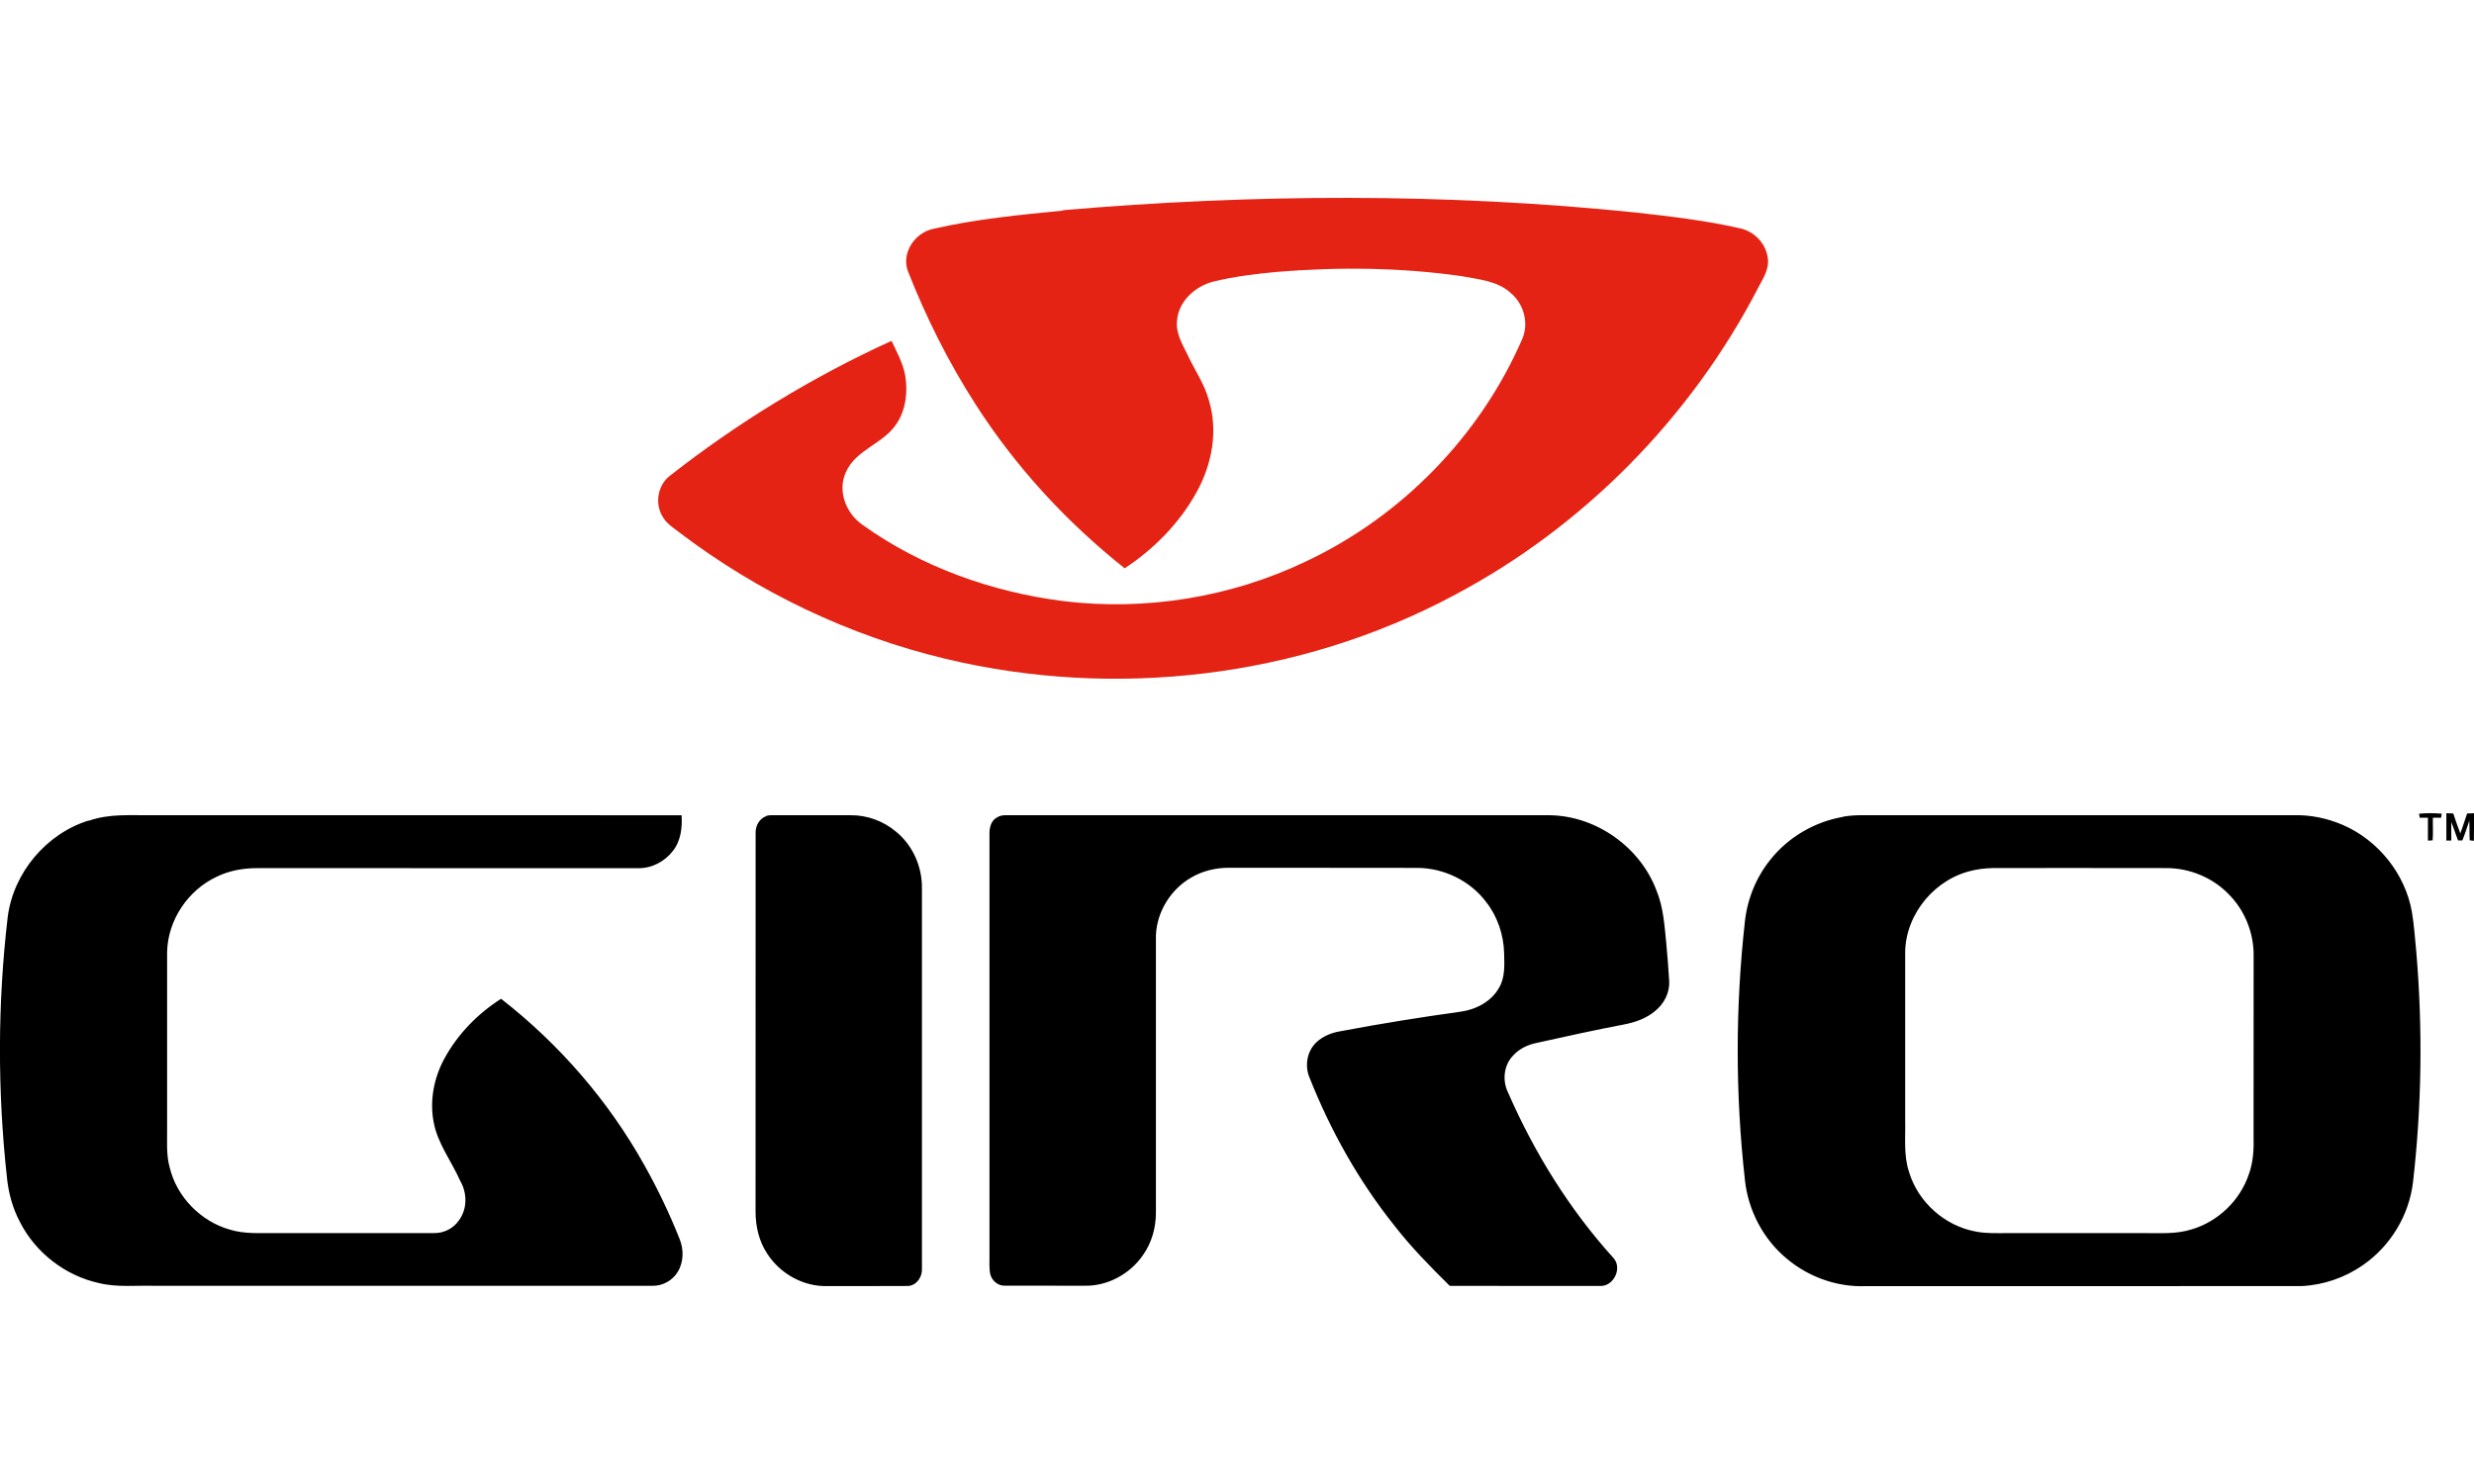
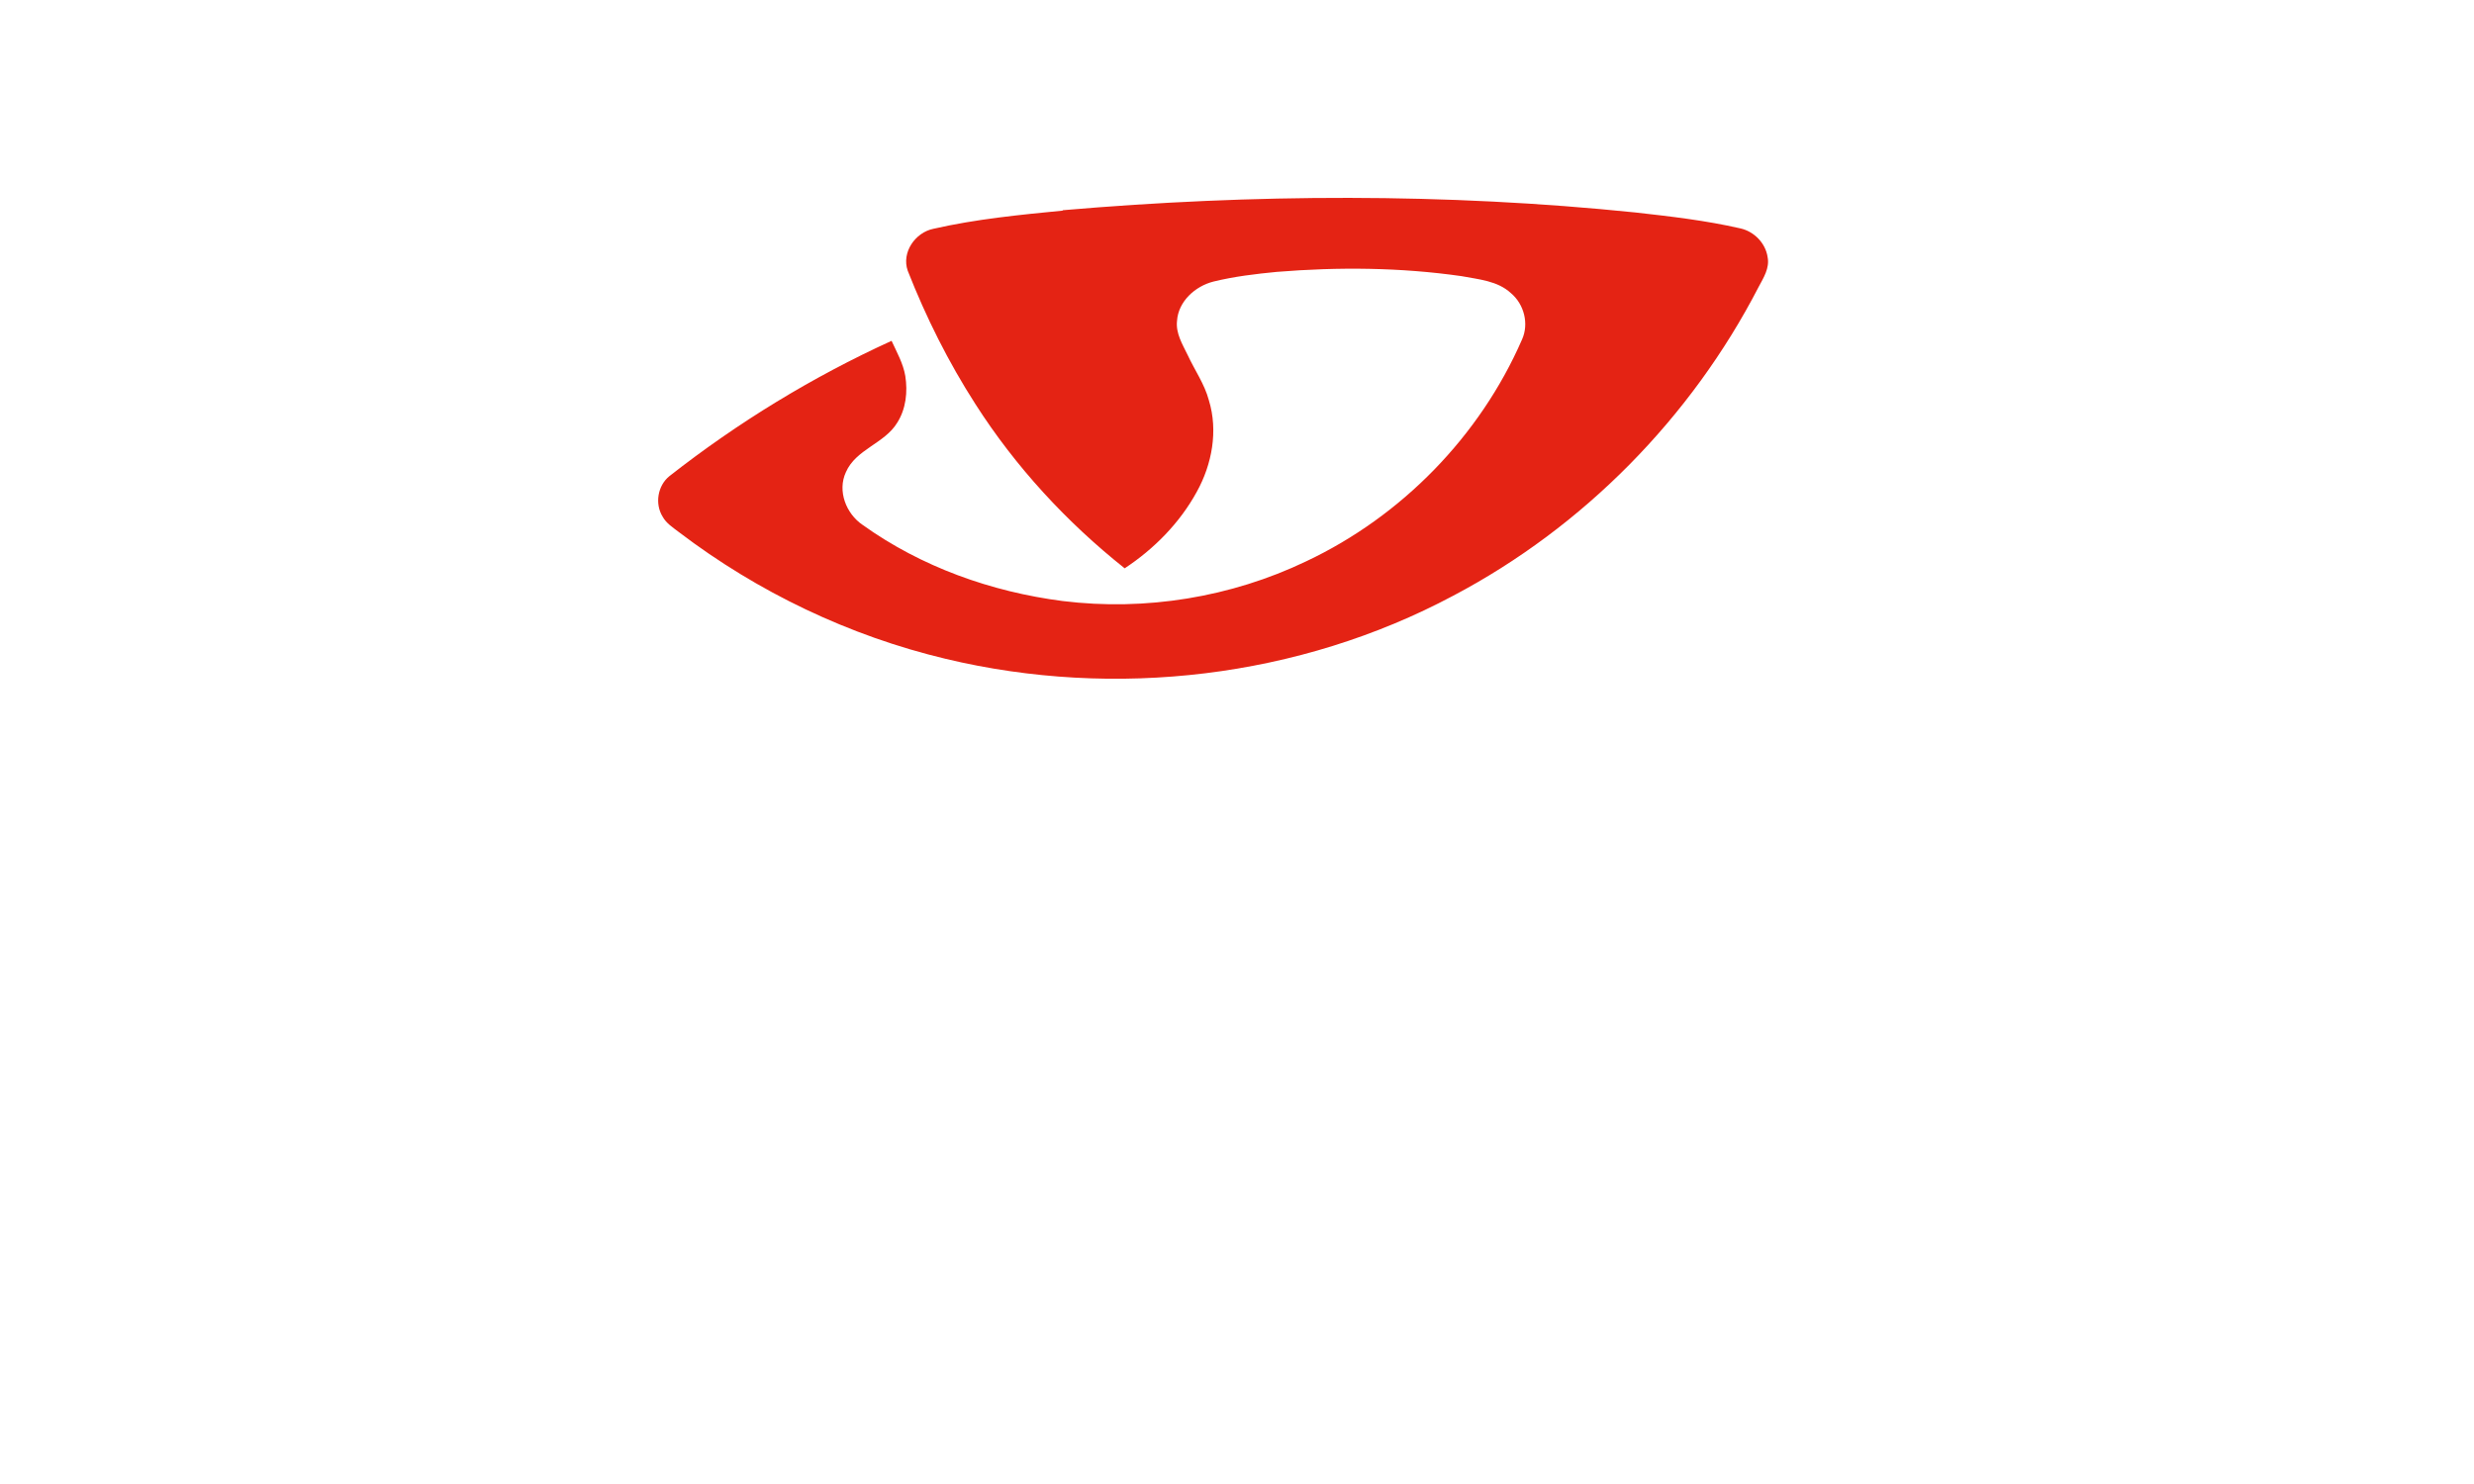
<svg xmlns="http://www.w3.org/2000/svg" viewBox="0 0 400 240" height="240" width="400">
  <path d="M171.793 34c30.803-2.65 61.863-2.8 92.635.363 5.678.638 11.373 1.295 16.95 2.572 2.23.493 4.083 2.383 4.413 4.657.35 1.764-.67 3.34-1.46 4.824-10.9 21.11-28.32 38.83-49.37 49.926-24.88 13.272-54.66 16.772-82.05 10.213-15.61-3.723-30.39-10.786-43.15-20.504-.96-.74-2.05-1.42-2.64-2.52-1.27-2.07-.79-4.99 1.1-6.52 11.06-8.68 23.14-16.06 35.93-21.89.85 1.85 1.88 3.66 2.22 5.69.4 2.56.11 5.32-1.3 7.54-2.04 3.39-6.69 4.28-8.31 8.02-1.4 3.02.03 6.7 2.7 8.51 9.49 6.8 20.81 10.83 32.35 12.32 13.39 1.65 27.22-.6 39.37-6.42 15.44-7.28 28.09-20.25 34.9-35.87 1.15-2.55.34-5.71-1.79-7.5-2.15-2-5.23-2.23-7.98-2.75-9.89-1.42-19.94-1.5-29.89-.69-3.42.33-6.86.74-10.21 1.56-2.96.74-5.71 3.207-5.91 6.38-.22 2.01.89 3.78 1.73 5.52 1.13 2.44 2.72 4.676 3.42 7.3 1.52 4.94.51 10.368-1.96 14.82-2.75 5.02-6.89 9.22-11.652 12.36-9.41-7.48-17.66-16.432-24.134-26.56-4.366-6.792-7.99-14.05-10.94-21.56-1.04-2.96 1.197-6.19 4.15-6.79 6.88-1.572 13.928-2.255 20.94-2.943z" fill="#E42314" />
-   <path d="M391.11 131.598c1.218-.118 2.454-.118 3.675-.004l-.11.654c-.446-.004-.888-.004-1.325-.004-.027 1.22.06 2.44-.04 3.66-.19.012-.567.03-.76.044-.003-1.237-.003-2.47 0-3.704-.446 0-.888 0-1.32.004-.035-.164-.09-.486-.12-.65zm4.404-.084c.37.008.75.02 1.13.04.366 1.083.737 2.165 1.142 3.237.365-1.07.768-2.14 1.098-3.23.367-.02.74-.03 1.117-.04-.01 1.49.02 2.98-.02 4.46l-.67-.08c-.07-1.05-.01-2.11-.07-3.16-.37 1.06-.69 2.14-1.13 3.18-.17 0-.52 0-.69-.01-.39-.97-.68-1.99-1.1-2.95 0 .99.01 1.99.01 2.98h-.8v-4.41zm-381.15 1.223c3.33-1.192 6.894-.85 10.356-.894 28.492.002 56.986-.004 85.48.002.125 2.008-.115 4.15-1.412 5.775-1.303 1.702-3.402 2.818-5.564 2.783-20.508-.006-41.016 0-61.525-.006-2.3-.014-4.63.383-6.7 1.412-4.62 2.17-7.85 6.99-7.98 12.1-.01 9.39 0 18.79 0 28.18.04 2.24-.2 4.54.42 6.74 1.15 4.75 5.02 8.7 9.72 10.03 2.4.74 4.93.54 7.4.56H70.2c1.606.03 3.187-.79 4.06-2.14 1.316-1.84 1.268-4.38.15-6.3-1.395-3.16-3.62-5.98-4.283-9.43-.693-3.52.02-7.23 1.73-10.36 2.14-3.94 5.38-7.26 9.158-9.66 9.4 7.32 17.36 16.5 23.164 26.9 2.16 3.85 4.07 7.84 5.7 11.94.69 1.7.67 3.73-.3 5.32-.84 1.41-2.46 2.29-4.1 2.26H25.01c-3-.09-6.05.28-8.996-.44-5.425-1.19-10.235-4.88-12.757-9.82-1.21-2.26-1.896-4.77-2.14-7.31-1.528-13.97-1.51-28.12.13-42.08.914-7.14 6.22-13.48 13.113-15.61zm109.462-.757c.484-.187 1.014-.126 1.525-.142 4.06.012 8.11.006 12.16.002 2.65-.03 5.3.93 7.33 2.635 2.73 2.2 4.27 5.7 4.22 9.19.01 20.48.01 40.967 0 61.45.1 1.323-.82 2.76-2.22 2.856-4.38.04-8.76 0-13.14.02-3.82.09-7.56-2.01-9.62-5.19-1.38-2.04-1.94-4.53-1.92-6.97.01-20.37 0-40.75.01-61.12-.04-1.13.59-2.31 1.69-2.71zm37.23.33c.767-.646 1.823-.437 2.74-.47 28.96.006 57.92.004 86.88.004 7.48.15 14.547 5.2 17.154 12.195 1.12 2.71 1.29 5.67 1.58 8.55.19 2.03.35 4.07.47 6.11.095 1.84-.835 3.64-2.26 4.79-1.396 1.18-3.157 1.82-4.93 2.17-4.757.91-9.49 1.94-14.218 3-1.414.28-2.79.92-3.77 1.99-1.594 1.57-1.844 4.13-.854 6.09 4.24 9.7 9.902 18.85 17.027 26.72 1.47 1.64.01 4.63-2.188 4.51-8.094-.01-16.19 0-24.283-.01-3.14-3.1-6.242-6.25-8.947-9.74-5.79-7.24-10.36-15.42-13.766-24.03-.76-1.88-.36-4.18 1.12-5.6 1.09-1.04 2.55-1.6 4.01-1.83 6.44-1.22 12.9-2.25 19.38-3.15 2.47-.35 4.94-1.65 6.18-3.88.99-1.69.85-3.71.81-5.58-.08-2.96-1.06-5.91-2.89-8.25-2.57-3.44-6.8-5.5-11.08-5.54-10.16-.03-20.32 0-30.48-.02-2.14-.015-4.31.502-6.17 1.6-3.3 1.91-5.55 5.544-5.68 9.36v44.78c.01 2.45-.68 4.92-2.11 6.93-2.09 3.03-5.72 5.012-9.43 4.924-4.28-.017-8.57 0-12.85-.007-1.11.06-2.14-.8-2.39-1.86-.21-.975-.11-1.975-.13-2.957 0-22.7.01-45.405 0-68.11-.04-1.017.19-2.166 1.11-2.75zm136.897-.22c1.834-.352 3.71-.23 5.566-.246 22.44-.004 44.89.002 67.33-.004 2.73-.078 5.47.504 7.98 1.588 5.71 2.48 10.04 7.908 11.13 14.04.36 2.134.49 4.298.71 6.446 1.05 12.4.89 24.903-.53 37.267-.63 5.35-3.65 10.35-8.09 13.41-2.91 2.04-6.41 3.24-9.96 3.4-23.5.01-47.01 0-70.51.01-4.55.16-9.11-1.46-12.6-4.37-3.86-3.15-6.35-7.88-6.86-12.83-1.55-13.83-1.55-27.85-.01-41.68.38-3.68 1.82-7.25 4.16-10.13 2.87-3.6 7.11-6.08 11.65-6.87zm21.158 8.648c-6.11 1.23-10.96 6.93-11.08 13.172-.01 9.065 0 18.134 0 27.198.07 2.8-.28 5.676.61 8.387 1.46 4.924 5.83 8.81 10.9 9.695 1.7.326 3.43.225 5.15.236h21.81c2.63-.03 5.32.21 7.85-.607 4.27-1.26 7.83-4.68 9.24-8.9.74-2 .83-4.17.77-6.28 0-9.7 0-19.4.01-29.11.03-3.68-1.45-7.36-4.07-9.95-2.57-2.65-6.24-4.16-9.93-4.19-8.98-.03-17.95 0-26.93-.01-1.43-.02-2.88.04-4.29.34z" />
</svg>